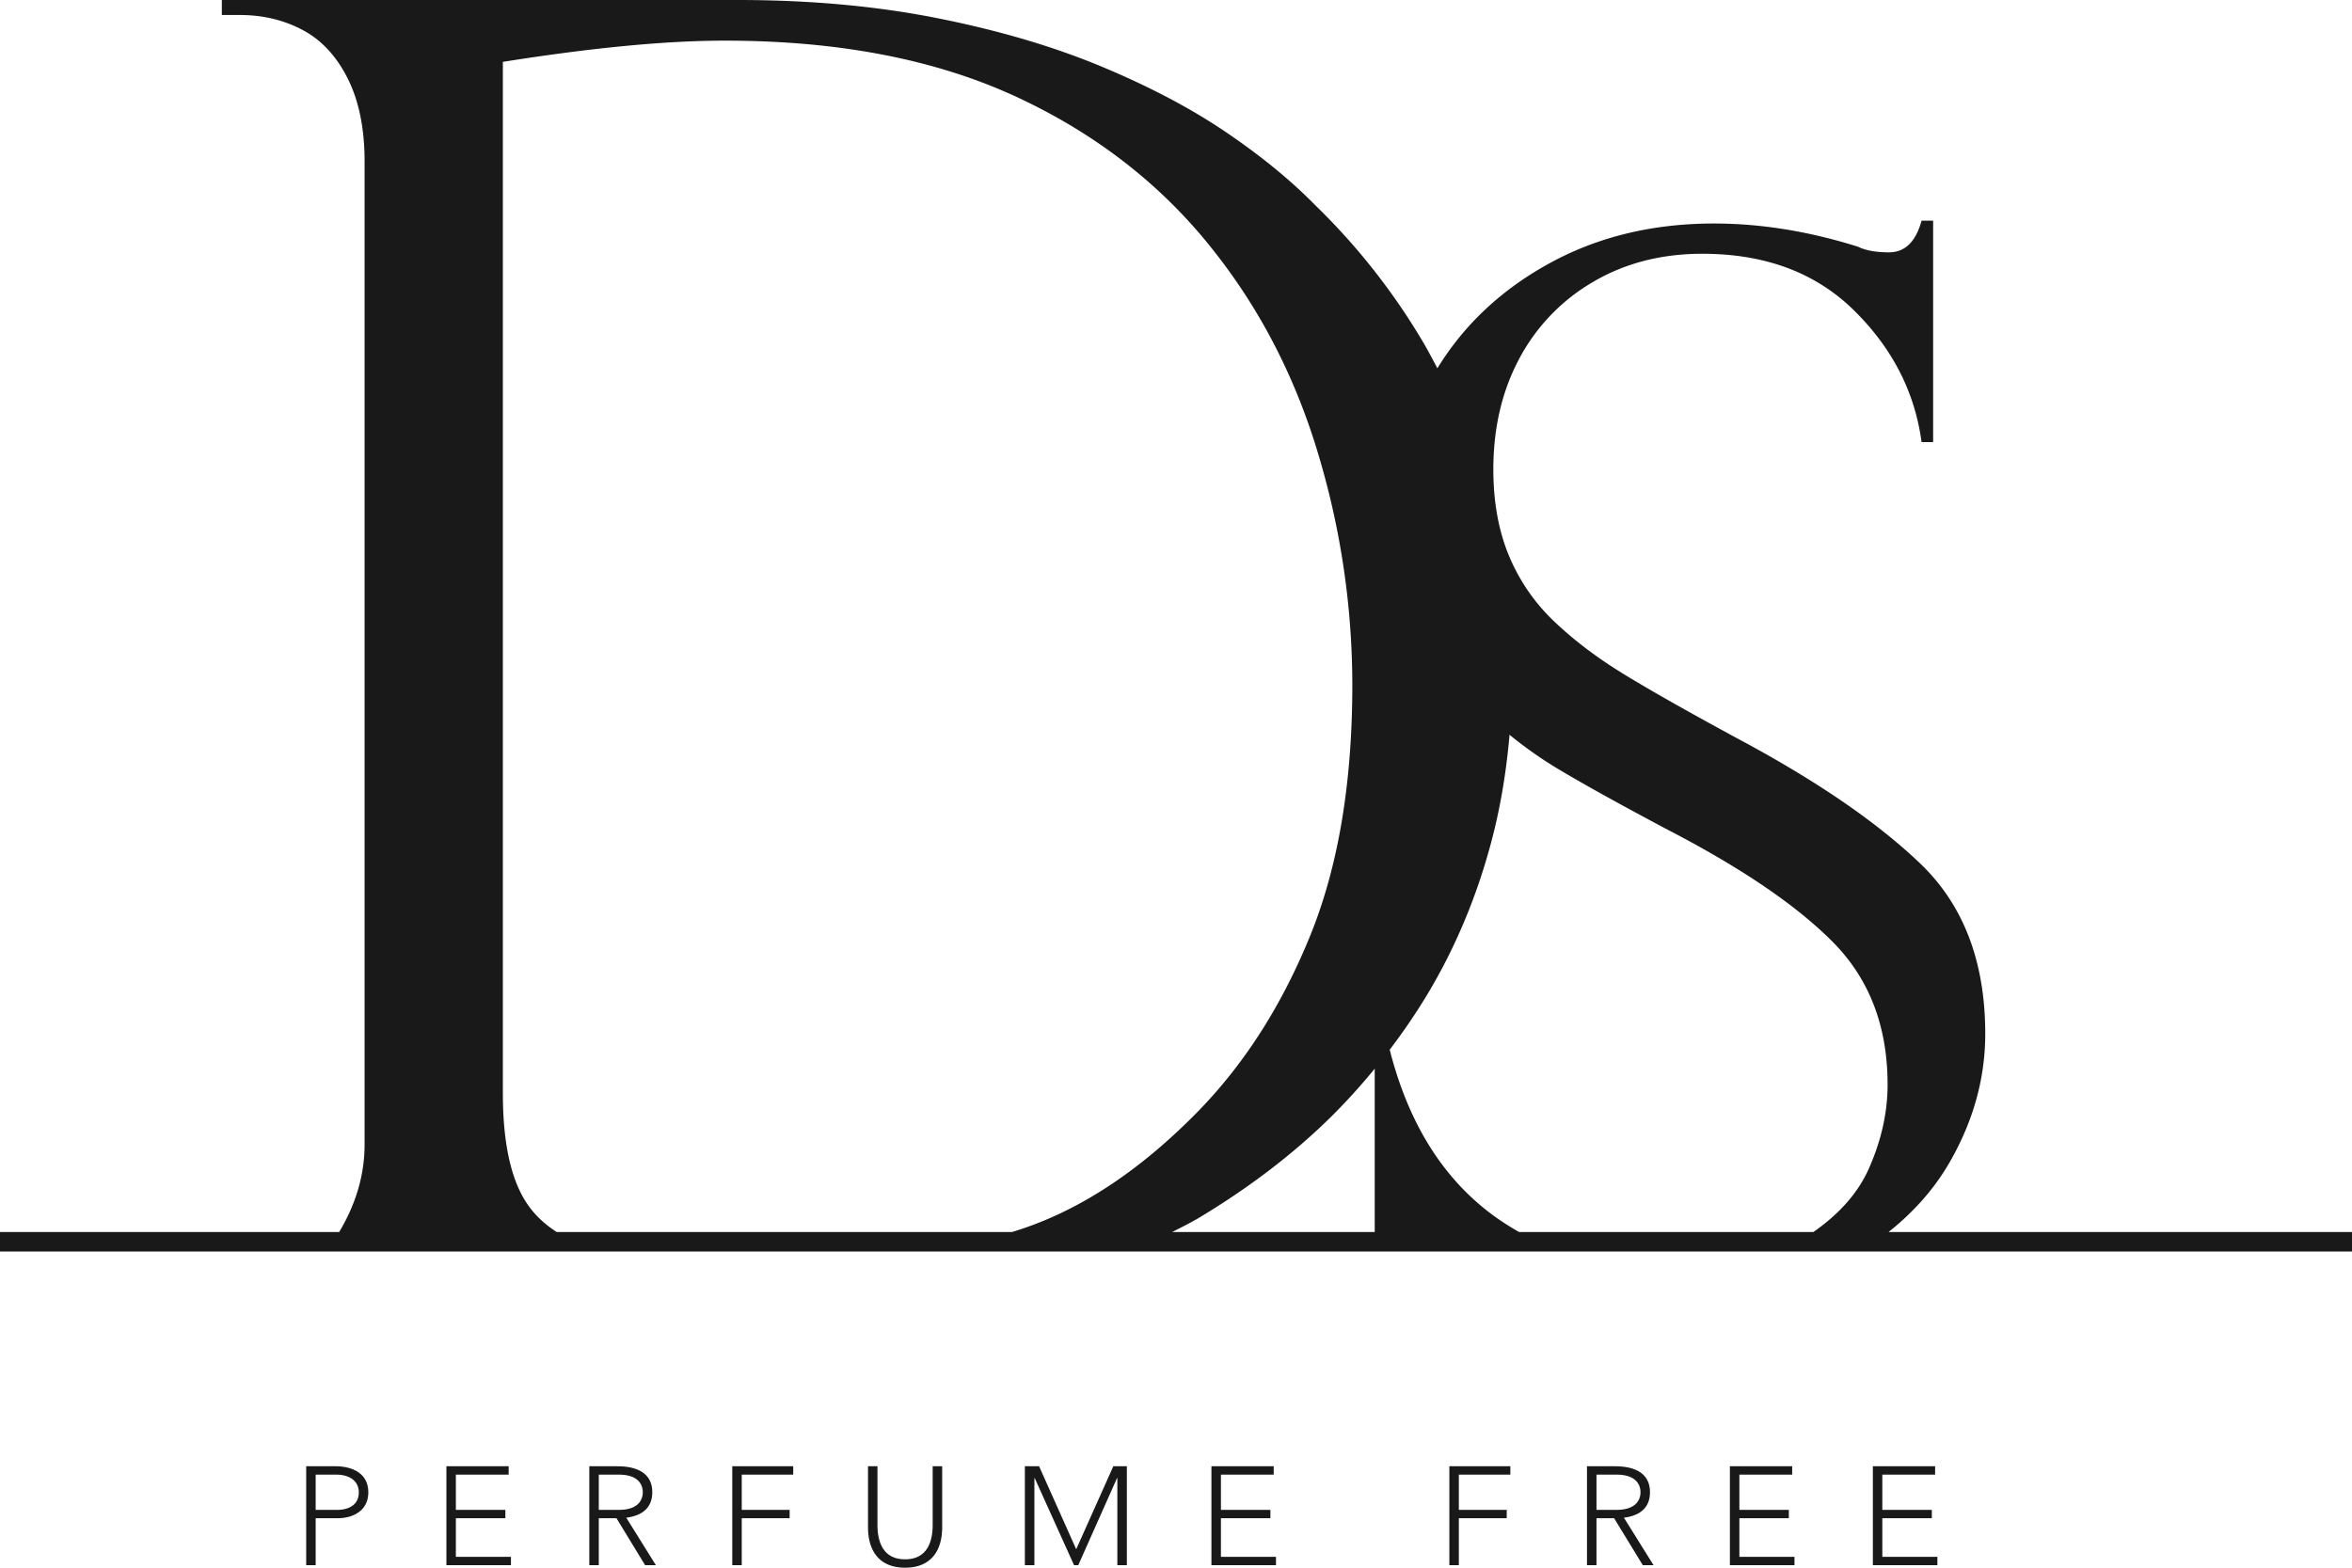
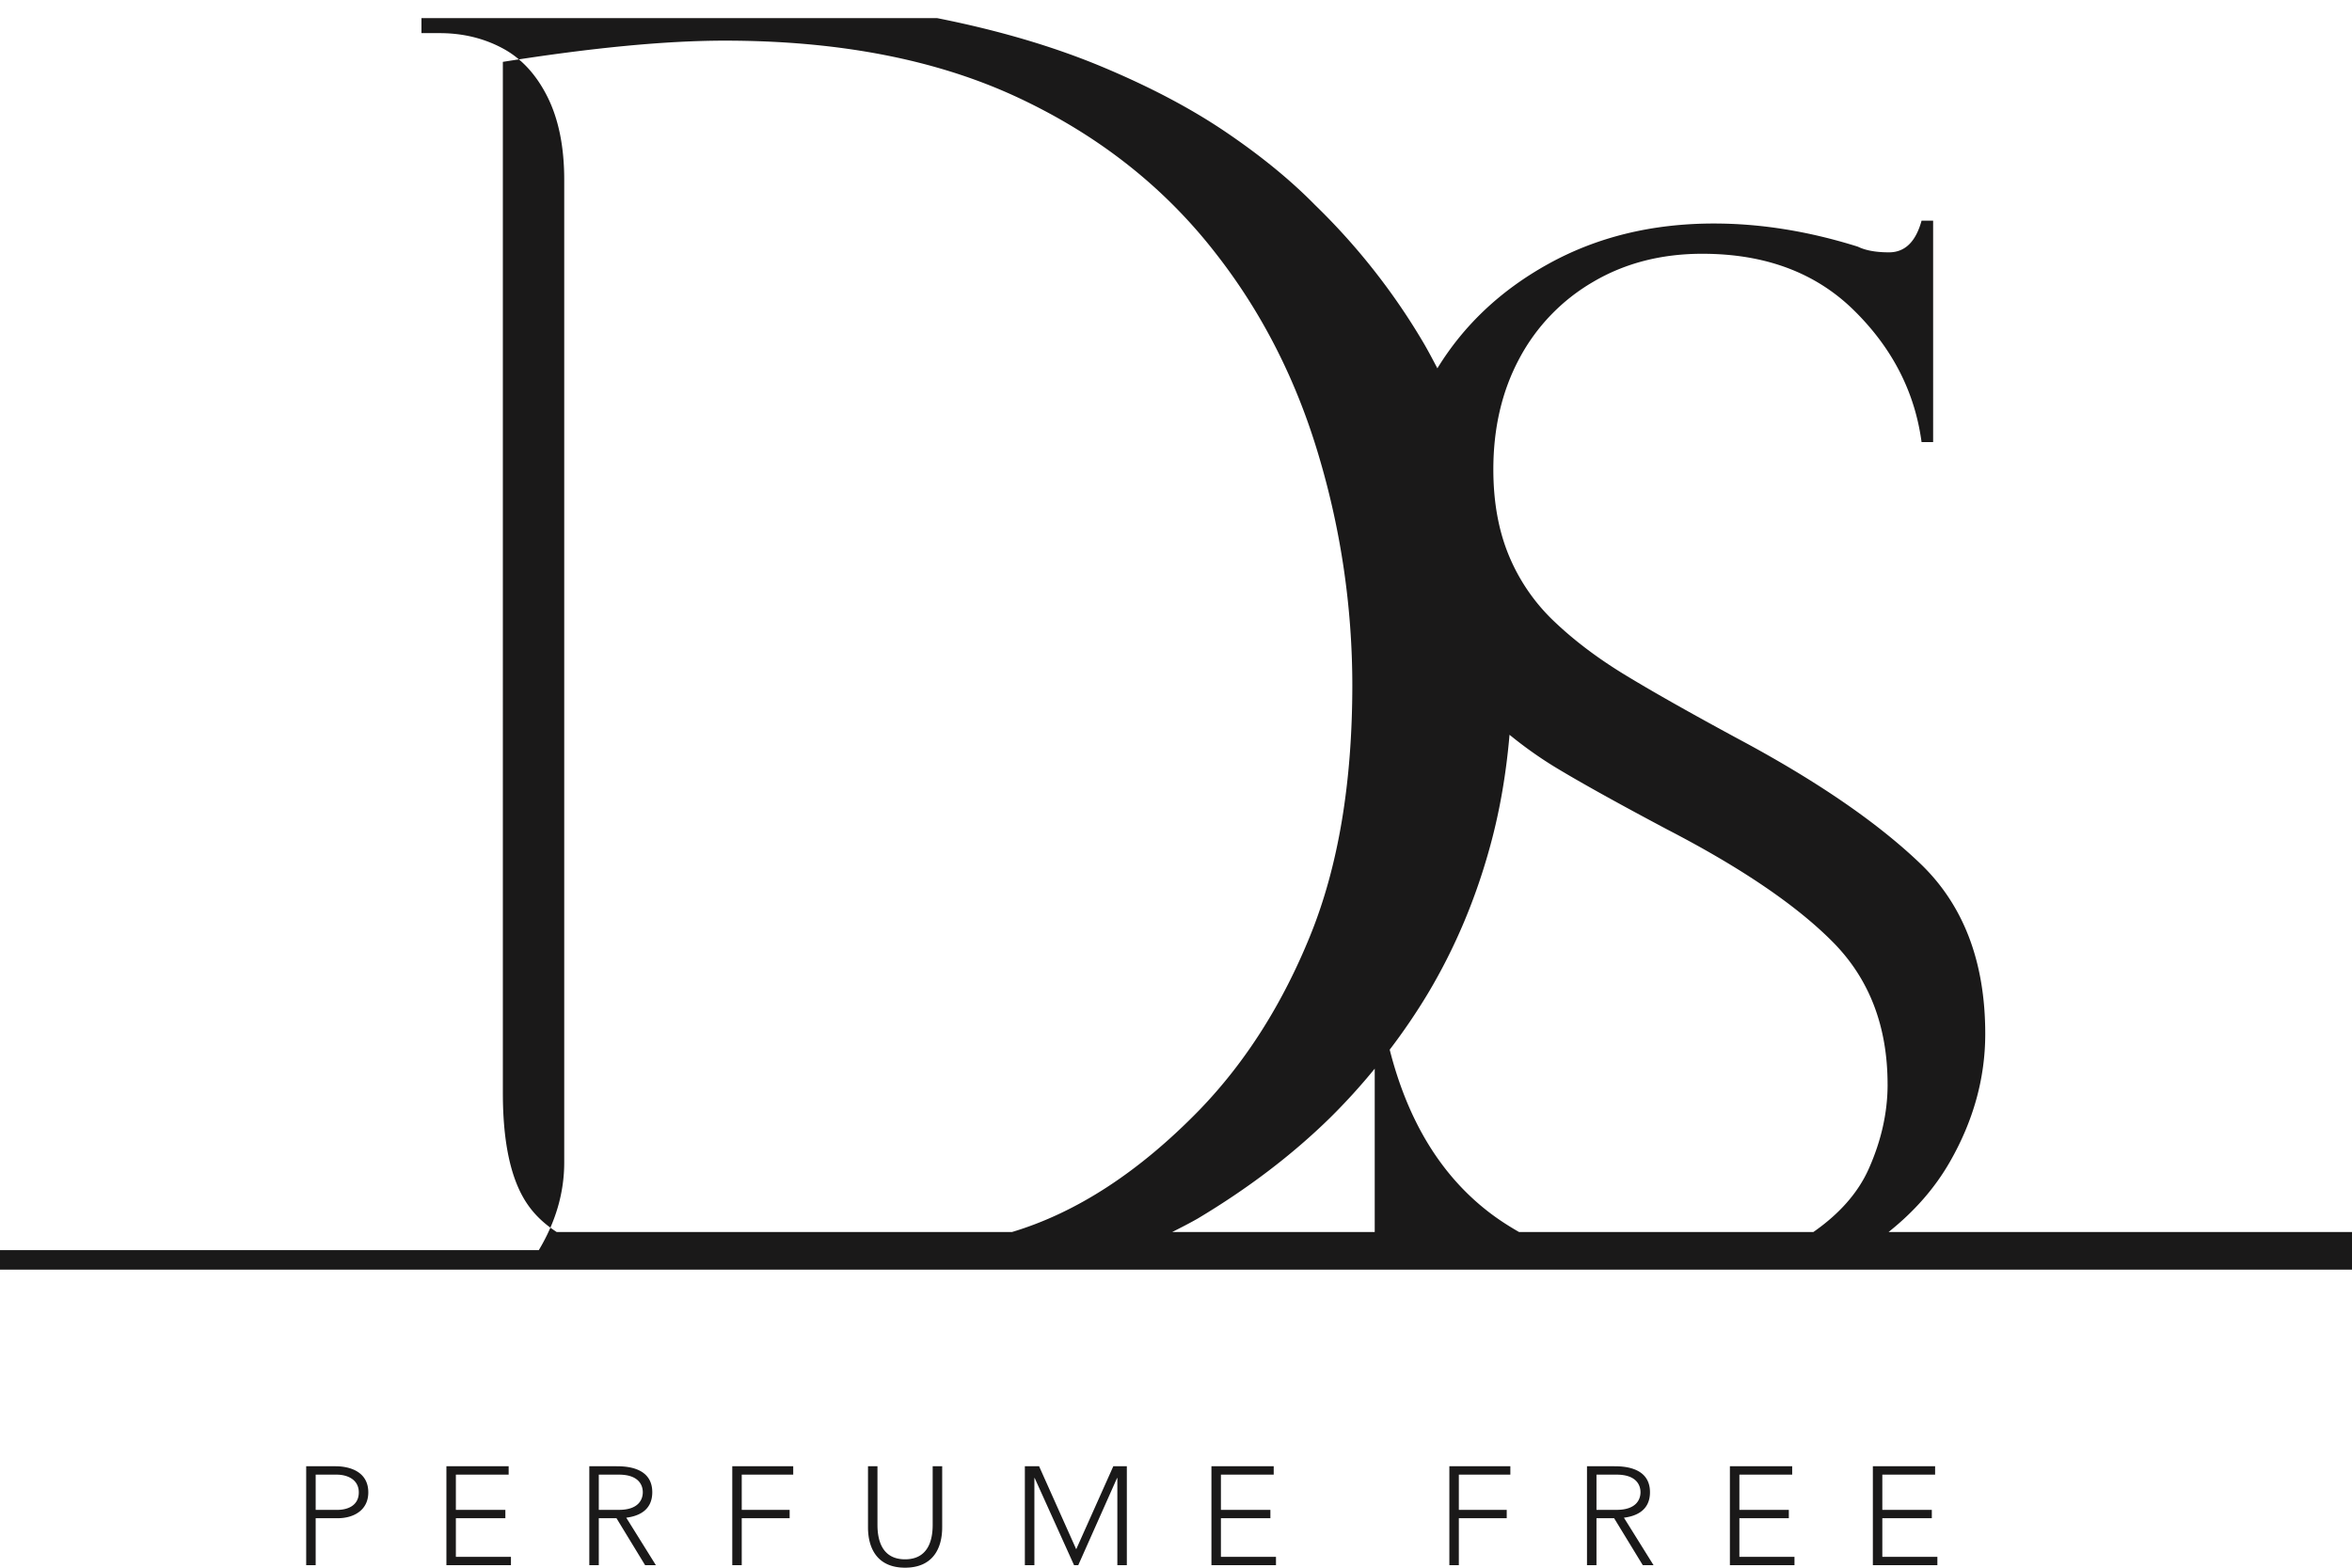
<svg xmlns="http://www.w3.org/2000/svg" width="120" height="80" viewBox="0 0 120 80">
-   <path fill="#1A1919" fill-rule="evenodd" d="M98.73 74.824h-3.176v5.048h3.292v-.427h-2.809v-1.969h2.525v-.426h-2.525v-1.798h2.693v-.428zm-7.291 0H88.26v5.048h3.295v-.427h-2.811v-1.969h2.523v-.426h-2.523v-1.798h2.694v-.428zm-9.986.428h1.027c1.019 0 1.219.548 1.219.897 0 .351-.2.9-1.219.9h-1.027v-1.797zm.88-.428h-1.364v5.048h.484v-2.396h.901l1.462 2.396h.549l-1.511-2.423c.573-.072 1.329-.337 1.329-1.3 0-1.325-1.439-1.325-1.85-1.325zm-5.274 0h-3.112v5.048h.484v-2.396h2.443v-.426h-2.443v-1.798h2.628v-.428zm-12.074 0h-3.177v5.048h3.293v-.427h-2.809v-1.969h2.524v-.426h-2.524v-1.798h2.693v-.428zm-11.97 0h-.726v5.048h.486v-4.449h.014l2.01 4.45h.214l1.98-4.45h.015v4.45h.484v-5.05h-.69l-1.893 4.236-1.894-4.235zm-8.246 0h-.483v3.117c0 1.075.477 2.059 1.891 2.059 1.417 0 1.894-.984 1.894-2.06v-3.116h-.485v2.995c0 .72-.198 1.754-1.409 1.754-1.209 0-1.408-1.034-1.408-1.754v-2.995zm-4.298 0h-3.11v5.048h.483v-2.396h2.444v-.426h-2.444v-1.798h2.627v-.428zm-9.92.428h1.027c1.02 0 1.218.548 1.218.897 0 .351-.198.9-1.218.9h-1.027v-1.797zm.88-.428h-1.364v5.048h.484v-2.396h.903l1.46 2.396h.55l-1.511-2.423c.573-.072 1.327-.337 1.327-1.3 0-1.325-1.438-1.325-1.848-1.325zm-5.479 0h-3.176v5.048h3.293v-.427h-2.81v-1.969h2.525v-.426h-2.525v-1.798h2.693v-.428zm-9.846.428h1.072c.557 0 1.128.256 1.128.905 0 .663-.549.893-1.099.893h-1.101v-1.798zm1.013-.428h-1.497v5.048h.484v-2.396h1.121c.817 0 1.564-.406 1.564-1.319 0-1.054-.938-1.333-1.672-1.333zM96.306 55.34c0 1.434-.322 2.868-.961 4.304-.552 1.239-1.51 2.308-2.824 3.225H77.5c-.543-.31-1.069-.65-1.569-1.038-2.44-1.892-4.11-4.655-5.028-8.265a31.4 31.4 0 0 0 1.944-2.859c1.392-2.33 2.459-4.862 3.2-7.598.49-1.804.803-3.679.97-5.613a20.872 20.872 0 0 0 2.236 1.597c1.255.766 3.186 1.842 5.795 3.228 3.789 1.961 6.612 3.88 8.469 5.756 1.858 1.877 2.788 4.298 2.788 7.263zm-26.167 7.529h-10.33c.44-.222.88-.446 1.3-.686 2.565-1.534 4.817-3.247 6.75-5.14a31.662 31.662 0 0 0 2.28-2.508v8.334zm-1.143-27.922c0 4.99-.712 9.244-2.134 12.761-1.423 3.517-3.31 6.494-5.661 8.928-3.088 3.174-6.276 5.245-9.564 6.233H28.4c-.583-.377-1.082-.83-1.468-1.386-.851-1.217-1.276-3.118-1.276-5.703V3.157c4.547-.722 8.322-1.083 11.322-1.083 5.816 0 10.79.963 14.919 2.886 4.13 1.925 7.509 4.585 10.139 7.981 2.35 3.007 4.099 6.442 5.243 10.304a41.012 41.012 0 0 1 1.717 11.702zM120 62.87H96.356c1.306-1.04 2.362-2.236 3.14-3.602 1.194-2.092 1.792-4.262 1.792-6.51 0-3.681-1.108-6.58-3.322-8.697-2.214-2.115-5.316-4.238-9.301-6.366-2.386-1.29-4.281-2.36-5.682-3.21-1.404-.848-2.622-1.762-3.656-2.743a9.778 9.778 0 0 1-2.342-3.39c-.53-1.278-.794-2.743-.794-4.393 0-2.127.443-4.016 1.328-5.666a9.882 9.882 0 0 1 3.766-3.91c1.623-.955 3.48-1.433 5.57-1.433 3.2 0 5.778.961 7.734 2.887 1.956 1.924 3.107 4.166 3.45 6.723h.59V11.262h-.59c-.295 1.076-.848 1.615-1.661 1.615-.663 0-1.193-.096-1.586-.288-2.51-.789-4.958-1.183-7.345-1.183-3.15 0-5.965.687-8.45 2.062-2.431 1.345-4.312 3.125-5.661 5.327-.234-.441-.464-.886-.72-1.32a33.43 33.43 0 0 0-5.522-7.013c-1.238-1.263-2.753-2.503-4.547-3.72-1.796-1.218-3.923-2.337-6.381-3.36-2.46-1.022-5.244-1.84-8.353-2.457C44.704.308 41.309 0 37.628 0h-26.31v.766h.928c1.174 0 2.242.257 3.201.768.959.51 1.725 1.337 2.298 2.48.571 1.143.857 2.555.857 4.239v50.142c0 1.566-.447 3.054-1.296 4.474H0v.997H120v-.997z" />
+   <path fill="#1A1919" fill-rule="evenodd" d="M98.73 74.824h-3.176v5.048h3.292v-.427h-2.809v-1.969h2.525v-.426h-2.525v-1.798h2.693v-.428zm-7.291 0H88.26v5.048h3.295v-.427h-2.811v-1.969h2.523v-.426h-2.523v-1.798h2.694v-.428zm-9.986.428h1.027c1.019 0 1.219.548 1.219.897 0 .351-.2.9-1.219.9h-1.027v-1.797zm.88-.428h-1.364v5.048h.484v-2.396h.901l1.462 2.396h.549l-1.511-2.423c.573-.072 1.329-.337 1.329-1.3 0-1.325-1.439-1.325-1.85-1.325zm-5.274 0h-3.112v5.048h.484v-2.396h2.443v-.426h-2.443v-1.798h2.628v-.428zm-12.074 0h-3.177v5.048h3.293v-.427h-2.809v-1.969h2.524v-.426h-2.524v-1.798h2.693v-.428zm-11.97 0h-.726v5.048h.486v-4.449h.014l2.01 4.45h.214l1.98-4.45h.015v4.45h.484v-5.05h-.69l-1.893 4.236-1.894-4.235zm-8.246 0h-.483v3.117c0 1.075.477 2.059 1.891 2.059 1.417 0 1.894-.984 1.894-2.06v-3.116h-.485v2.995c0 .72-.198 1.754-1.409 1.754-1.209 0-1.408-1.034-1.408-1.754v-2.995zm-4.298 0h-3.11v5.048h.483v-2.396h2.444v-.426h-2.444v-1.798h2.627v-.428zm-9.92.428h1.027c1.02 0 1.218.548 1.218.897 0 .351-.198.9-1.218.9h-1.027v-1.797zm.88-.428h-1.364v5.048h.484v-2.396h.903l1.46 2.396h.55l-1.511-2.423c.573-.072 1.327-.337 1.327-1.3 0-1.325-1.438-1.325-1.848-1.325zm-5.479 0h-3.176v5.048h3.293v-.427h-2.81v-1.969h2.525v-.426h-2.525v-1.798h2.693v-.428zm-9.846.428h1.072c.557 0 1.128.256 1.128.905 0 .663-.549.893-1.099.893h-1.101v-1.798zm1.013-.428h-1.497v5.048h.484v-2.396h1.121c.817 0 1.564-.406 1.564-1.319 0-1.054-.938-1.333-1.672-1.333zM96.306 55.34c0 1.434-.322 2.868-.961 4.304-.552 1.239-1.51 2.308-2.824 3.225H77.5c-.543-.31-1.069-.65-1.569-1.038-2.44-1.892-4.11-4.655-5.028-8.265a31.4 31.4 0 0 0 1.944-2.859c1.392-2.33 2.459-4.862 3.2-7.598.49-1.804.803-3.679.97-5.613a20.872 20.872 0 0 0 2.236 1.597c1.255.766 3.186 1.842 5.795 3.228 3.789 1.961 6.612 3.88 8.469 5.756 1.858 1.877 2.788 4.298 2.788 7.263zm-26.167 7.529h-10.33c.44-.222.88-.446 1.3-.686 2.565-1.534 4.817-3.247 6.75-5.14a31.662 31.662 0 0 0 2.28-2.508v8.334zm-1.143-27.922c0 4.99-.712 9.244-2.134 12.761-1.423 3.517-3.31 6.494-5.661 8.928-3.088 3.174-6.276 5.245-9.564 6.233H28.4c-.583-.377-1.082-.83-1.468-1.386-.851-1.217-1.276-3.118-1.276-5.703V3.157c4.547-.722 8.322-1.083 11.322-1.083 5.816 0 10.79.963 14.919 2.886 4.13 1.925 7.509 4.585 10.139 7.981 2.35 3.007 4.099 6.442 5.243 10.304a41.012 41.012 0 0 1 1.717 11.702zM120 62.87H96.356c1.306-1.04 2.362-2.236 3.14-3.602 1.194-2.092 1.792-4.262 1.792-6.51 0-3.681-1.108-6.58-3.322-8.697-2.214-2.115-5.316-4.238-9.301-6.366-2.386-1.29-4.281-2.36-5.682-3.21-1.404-.848-2.622-1.762-3.656-2.743a9.778 9.778 0 0 1-2.342-3.39c-.53-1.278-.794-2.743-.794-4.393 0-2.127.443-4.016 1.328-5.666a9.882 9.882 0 0 1 3.766-3.91c1.623-.955 3.48-1.433 5.57-1.433 3.2 0 5.778.961 7.734 2.887 1.956 1.924 3.107 4.166 3.45 6.723h.59V11.262h-.59c-.295 1.076-.848 1.615-1.661 1.615-.663 0-1.193-.096-1.586-.288-2.51-.789-4.958-1.183-7.345-1.183-3.15 0-5.965.687-8.45 2.062-2.431 1.345-4.312 3.125-5.661 5.327-.234-.441-.464-.886-.72-1.32a33.43 33.43 0 0 0-5.522-7.013c-1.238-1.263-2.753-2.503-4.547-3.72-1.796-1.218-3.923-2.337-6.381-3.36-2.46-1.022-5.244-1.84-8.353-2.457h-26.31v.766h.928c1.174 0 2.242.257 3.201.768.959.51 1.725 1.337 2.298 2.48.571 1.143.857 2.555.857 4.239v50.142c0 1.566-.447 3.054-1.296 4.474H0v.997H120v-.997z" />
</svg>